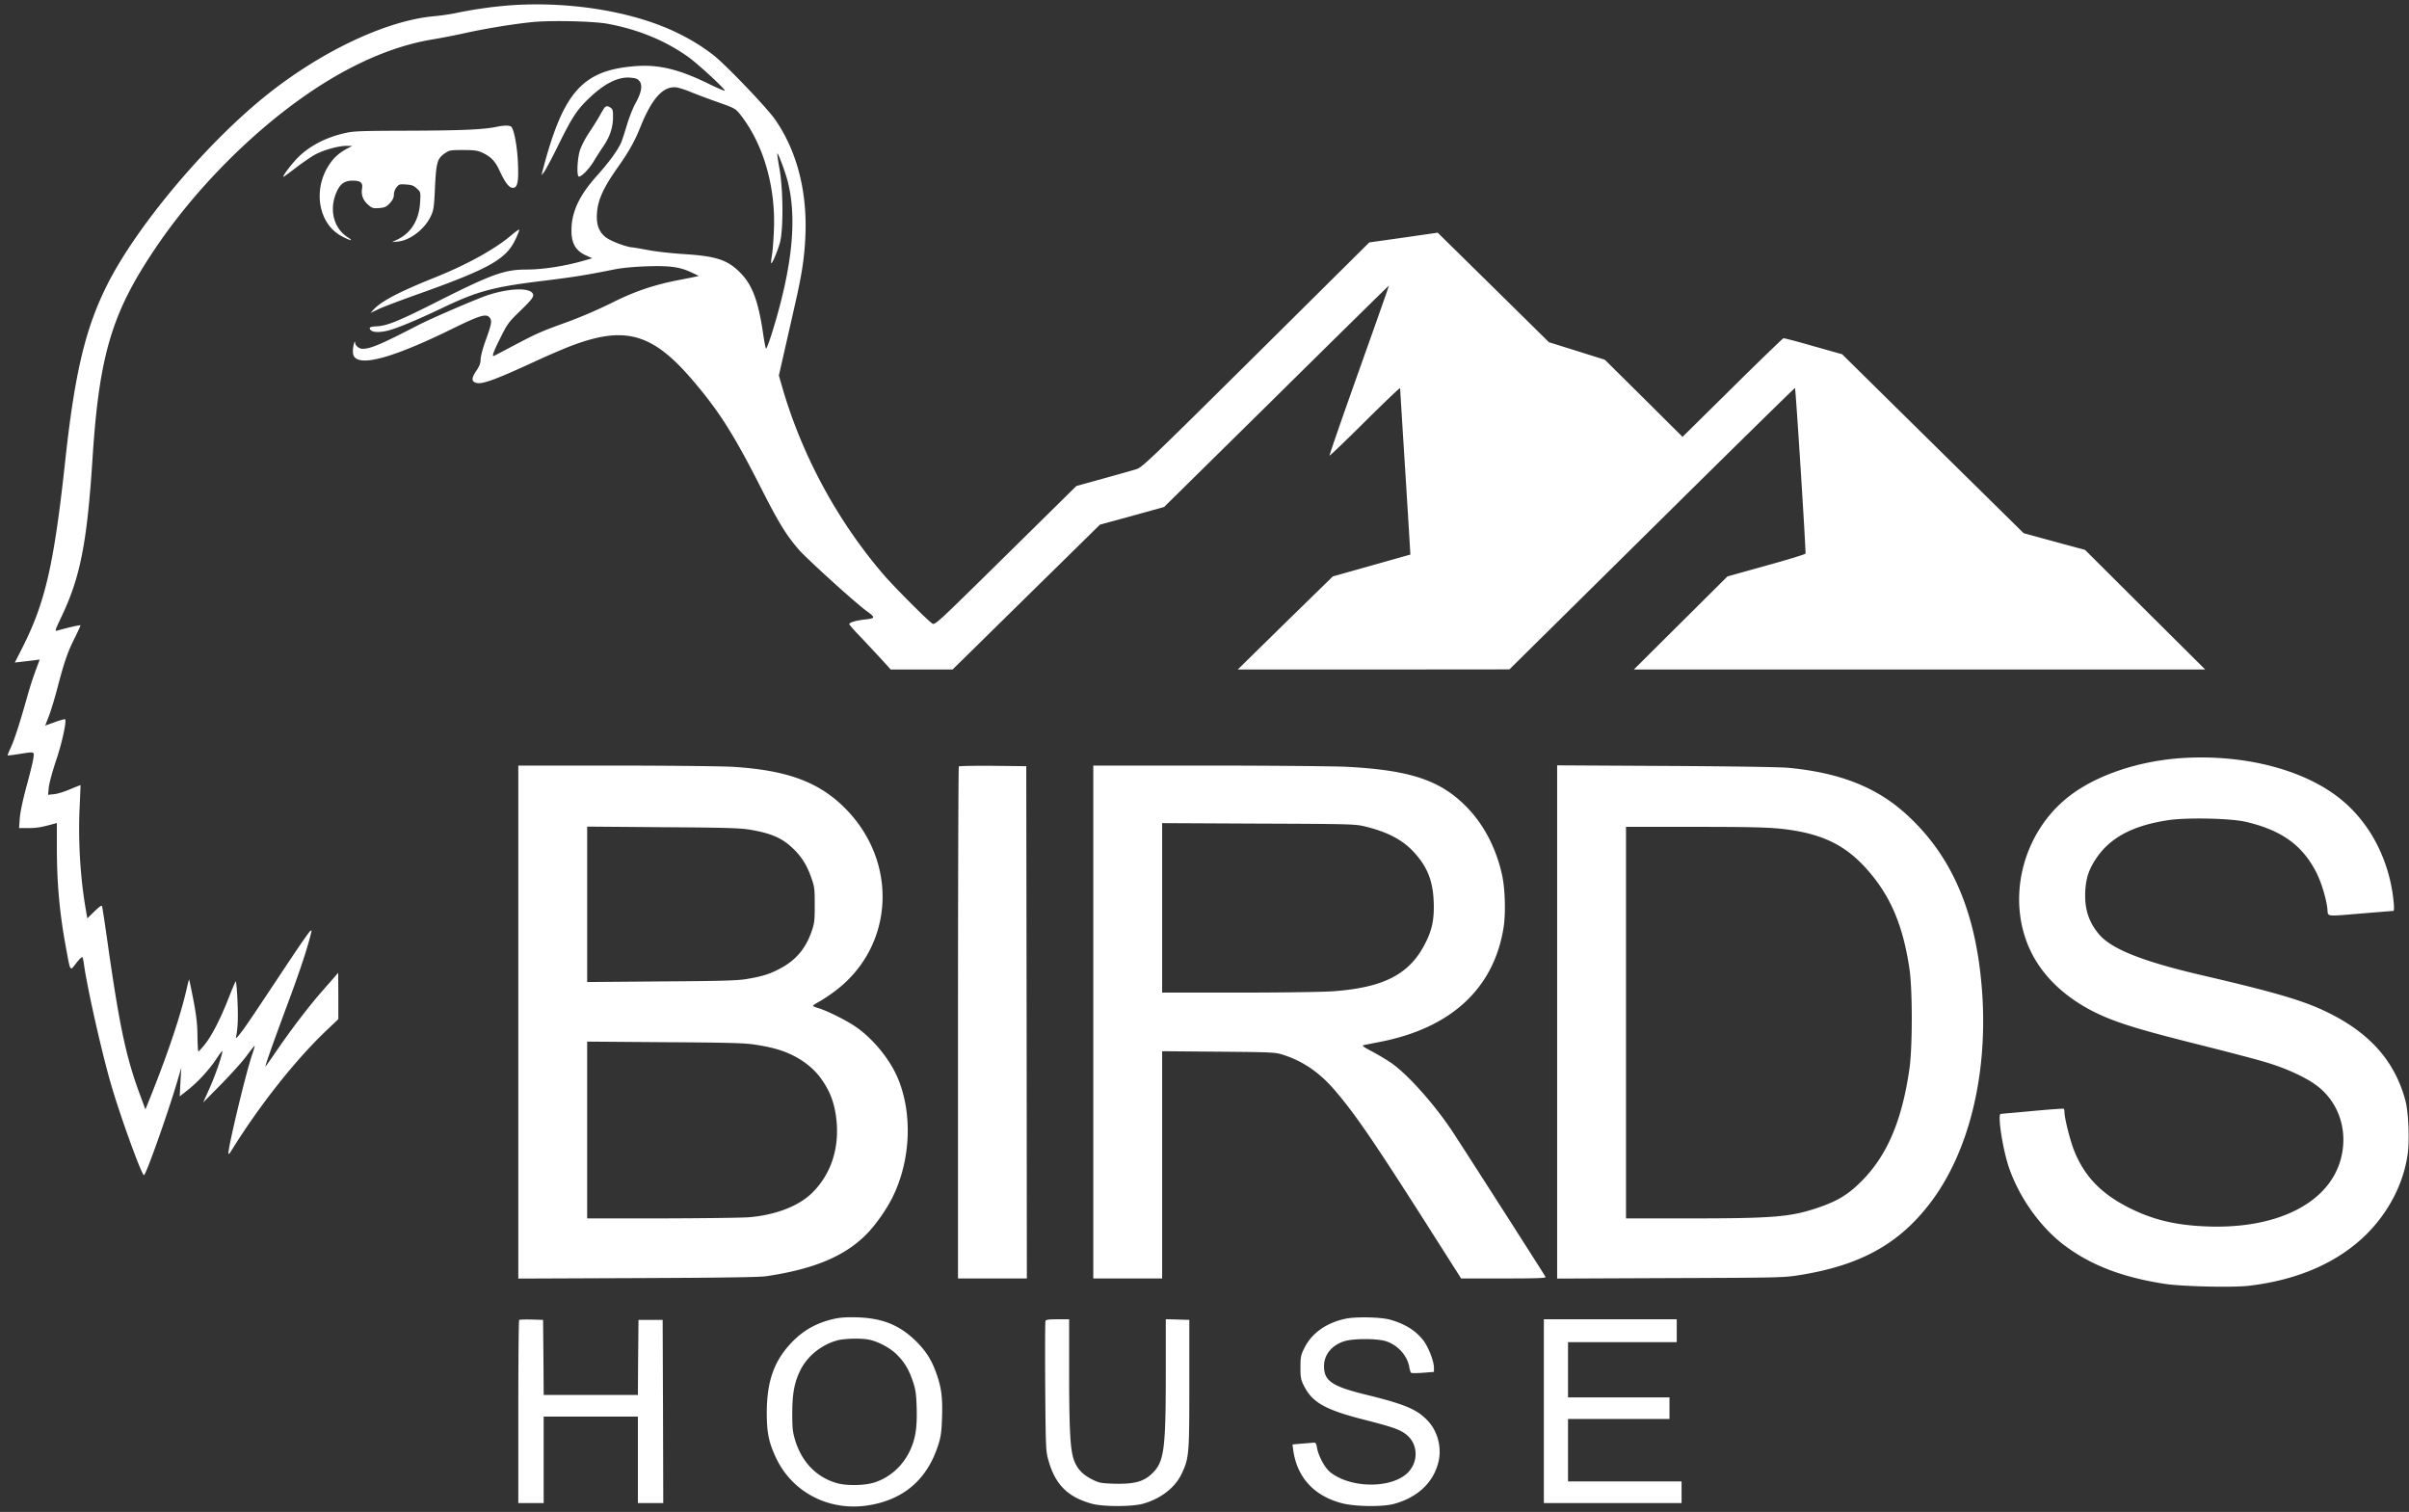
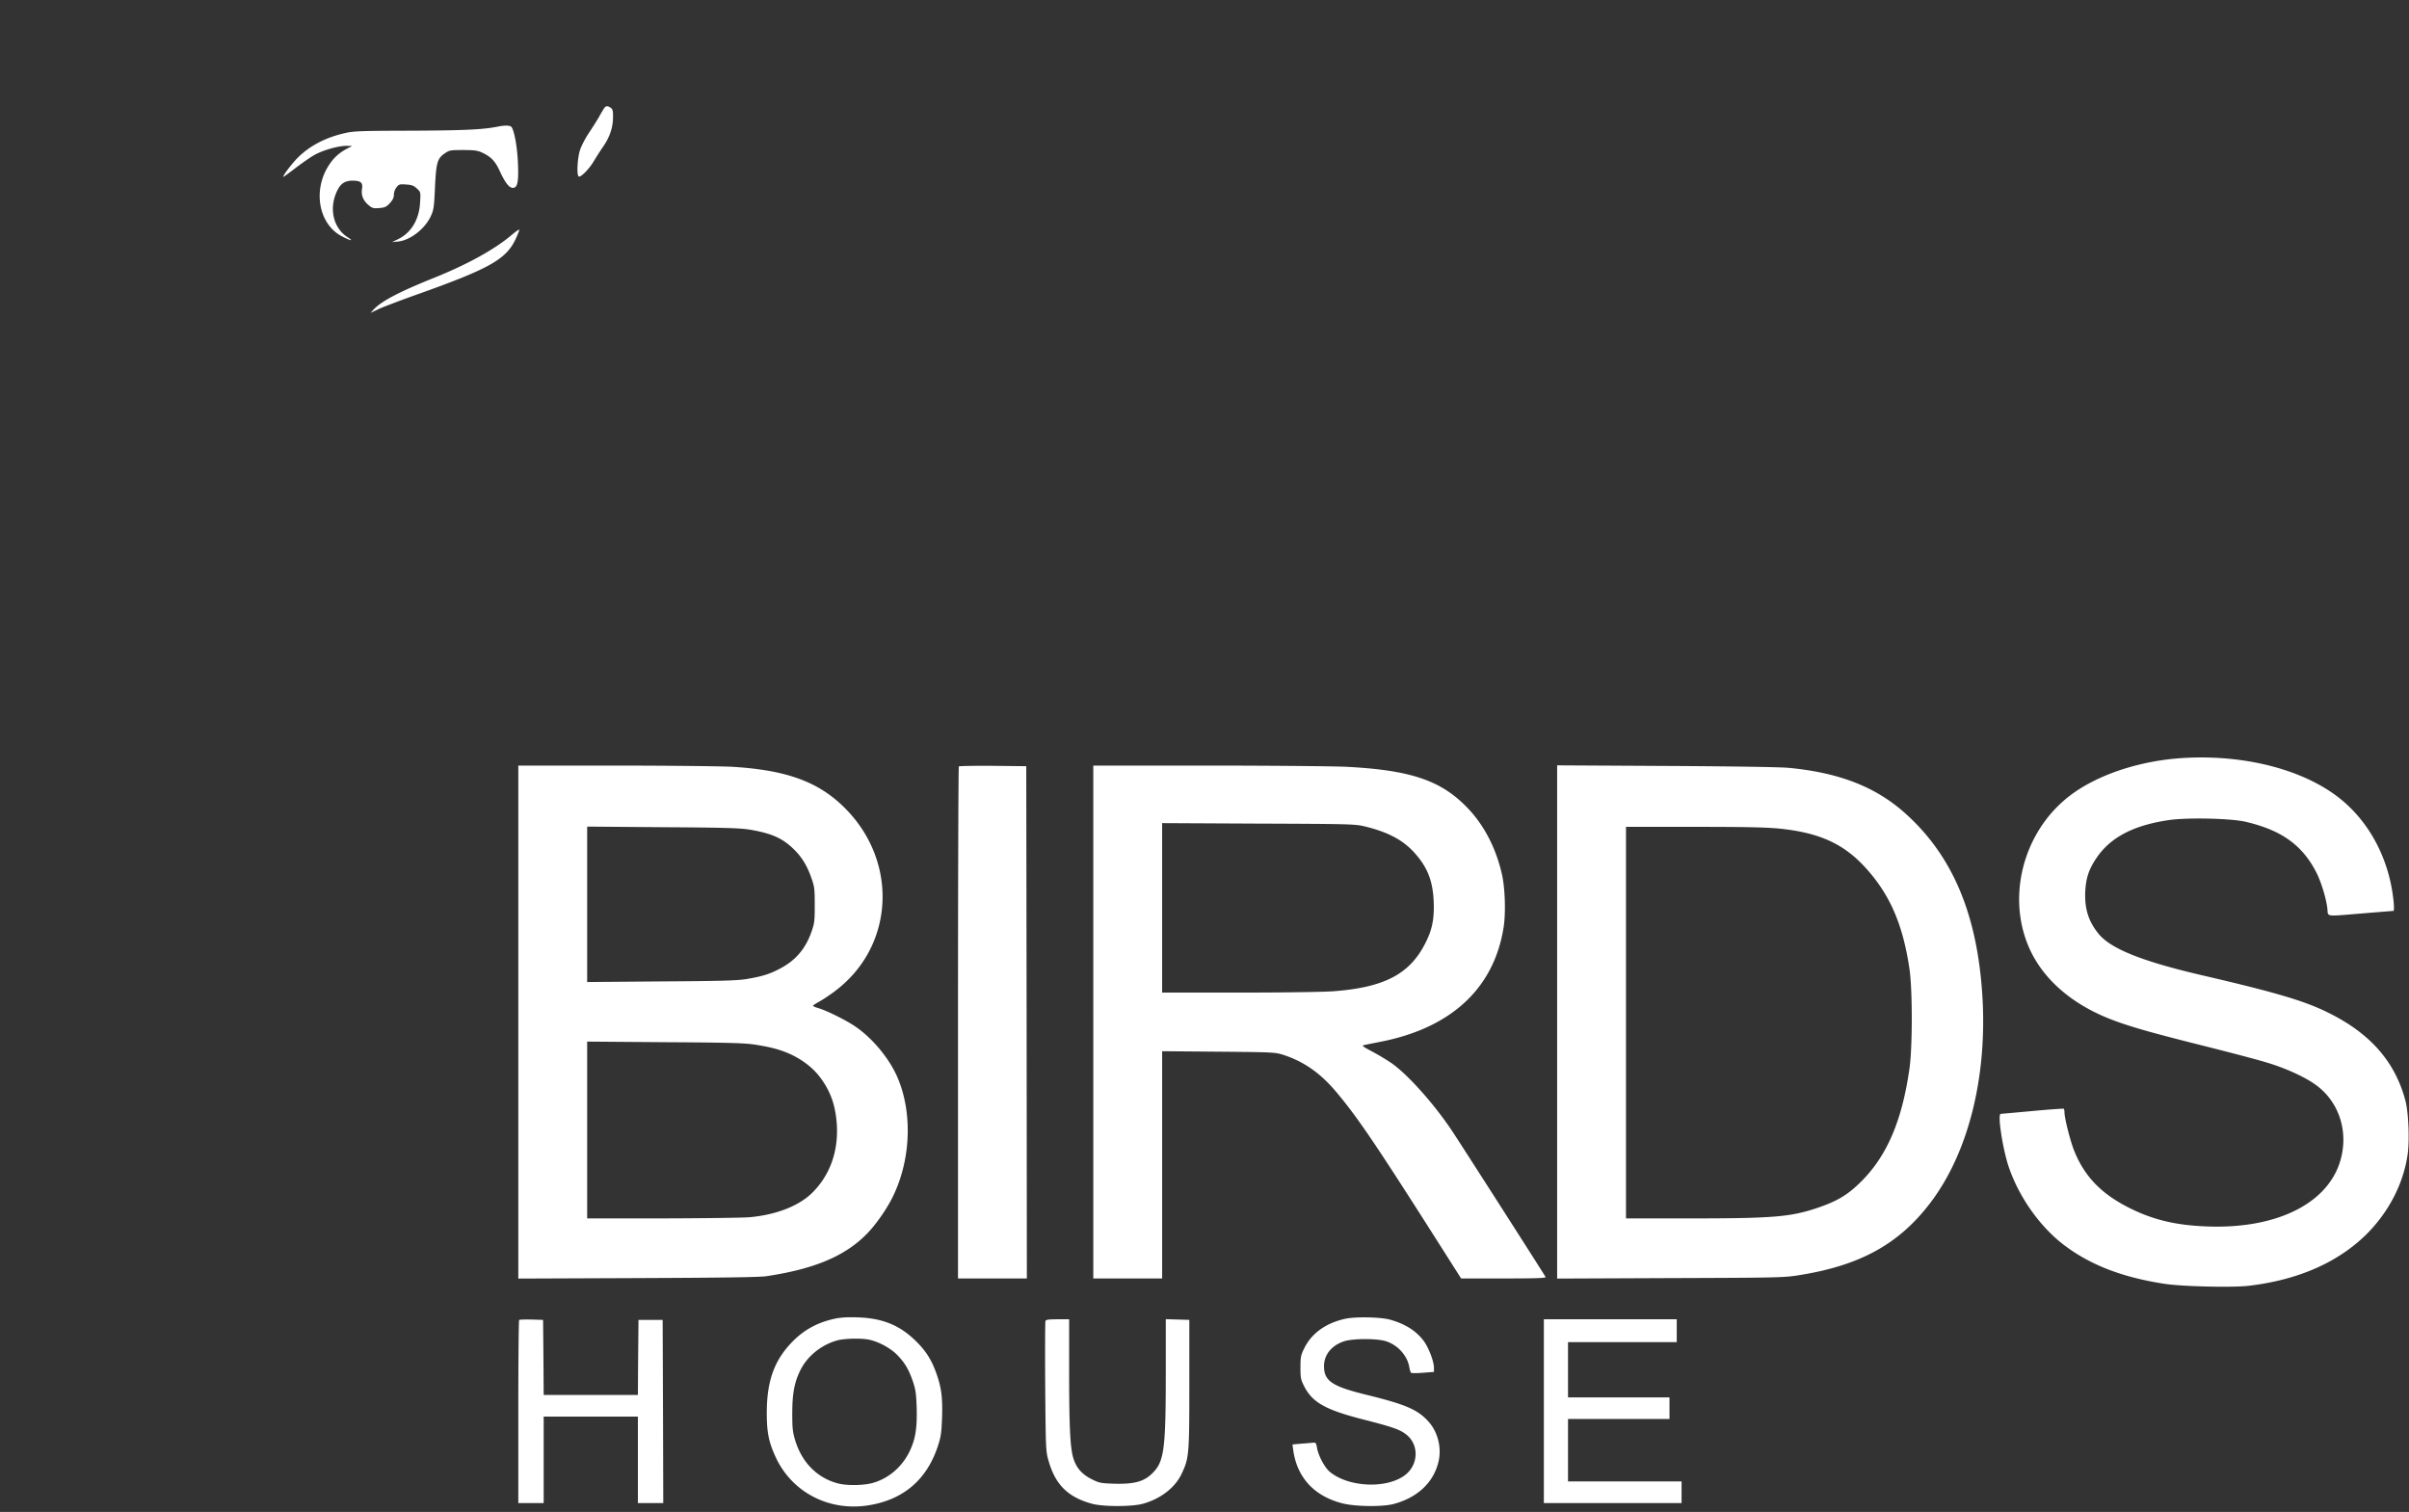
<svg xmlns="http://www.w3.org/2000/svg" width="290" height="182" fill="none">
  <rect width="100%" height="100%" fill="#333333" stroke="none" />
-   <path d="M61.246.653a52.42 52.42 0 0 0-6.122.867c-.756.174-2.065.362-2.894.434-5.83.535-13.814 4.338-20.503 9.788-7.198 5.87-15.284 15.542-18.788 22.468-2.632 5.219-3.926 10.583-5.075 21.151-1.352 12.52-2.4 17.09-5.104 22.468l-.974 1.923.756-.087c.407-.043 1.076-.13 1.498-.174l.741-.1-.494 1.33a43.72 43.72 0 0 0-1.018 3.166c-.844 3.021-1.513 5.103-1.963 6.086-.233.507-.407.94-.393.955.03.029.64-.044 1.352-.16 1.978-.303 1.862-.332 1.745.55-.058.42-.436 1.937-.828 3.369-.437 1.605-.742 3.065-.8 3.788l-.087 1.2h1.148c1.018 0 1.585-.102 3.083-.52l.32-.088v2.95c0 4.308.32 7.879 1.105 12.115.538 2.906.466 2.791 1.207 1.822.35-.448.684-.781.742-.737.058.029.145.405.203.824.364 2.732 2.138 10.626 3.272 14.516 1.149 3.947 3.68 10.901 3.956 10.901.232 0 2.85-7.374 3.984-11.205l.509-1.735-.102 1.72-.087 1.735.916-.722c1.221-.955 2.632-2.473 3.505-3.803.392-.593.712-1.012.712-.925 0 .477-.843 2.906-1.527 4.438l-.785 1.75 2.21-2.241c1.207-1.244 2.603-2.776 3.069-3.441.48-.651.887-1.157.916-1.128.029.015-.088.419-.248.897-.756 2.139-2.908 11.118-2.908 12.028 0 .159.131.058.32-.26 3.432-5.537 7.78-11.031 11.604-14.646l1.309-1.243v-2.79l-.015-2.791-.392.449c-.218.26-.99 1.127-1.702 1.951-1.512 1.721-3.737 4.656-5.38 7.07a70.202 70.202 0 0 1-1.265 1.807c-.16.174.77-2.472 2.85-8.067 1.323-3.571 2.21-6.246 2.617-7.966.102-.391.088-.405-.13-.232-.131.116-1.178 1.605-2.313 3.311-4.565 6.868-5.176 7.793-5.903 8.762-.51.679-.727.896-.684.65.218-1.026.276-2.27.175-4.424-.058-1.316-.16-2.342-.218-2.27-.059.058-.451.998-.873 2.068-.96 2.458-2.007 4.482-2.85 5.537-.364.448-.713.824-.756.824-.058 0-.102-.824-.117-1.85-.014-1.432-.116-2.371-.48-4.294-.261-1.359-.494-2.473-.523-2.502-.029-.029-.145.434-.276 1.012-.684 3.066-2.138 7.446-4.13 12.478l-.858 2.139-.596-1.619c-1.687-4.482-2.501-8.284-3.883-17.942-.363-2.588-.698-4.786-.741-4.901-.044-.145-.32.043-.917.621l-.857.839-.16-.94c-.684-3.875-.946-8.255-.771-12.318.073-1.518.116-2.761.116-2.776-.014-.014-.581.203-1.25.492-.684.289-1.556.564-1.949.593l-.712.072.087-.897c.058-.506.45-1.966.887-3.253.712-2.11 1.28-4.727 1.076-4.944-.044-.03-.596.116-1.236.347l-1.163.42.421-1.07c.233-.593.684-2.068 1.004-3.268.858-3.297 1.265-4.482 2.108-6.16.422-.838.742-1.546.713-1.575-.059-.058-1.513.275-2.792.636-.306.087-.262-.043.45-1.547 2.327-4.829 3.141-9.007 3.796-19.142.8-12.42 2.312-17.538 7.518-25.258 4.653-6.94 11.299-13.72 18.031-18.42 5.235-3.657 10.456-5.97 15.298-6.78a82.126 82.126 0 0 0 4.014-.78c2.413-.536 5.758-1.085 8.041-1.316 2.24-.232 7.43-.116 9.118.202 3.679.68 6.892 2.01 9.64 3.947 1.15.81 4.465 3.86 4.465 4.106 0 .058-.916-.318-2.021-.867-3.708-1.808-6.166-2.357-9.19-2.053-5.919.563-8.217 3.166-10.587 12.014l-.29 1.084.305-.361c.16-.203.916-1.605 1.657-3.109 1.644-3.354 2.269-4.337 3.607-5.638 1.92-1.88 3.591-2.747 5.09-2.646.683.058.915.13 1.148.42.393.49.247 1.373-.48 2.674-.32.578-.77 1.735-1.018 2.56a39.4 39.4 0 0 1-.669 2.081c-.421.983-1.44 2.386-2.952 4.077-2.137 2.371-3.068 4.38-3.068 6.593 0 1.576.524 2.458 1.803 3.022l.698.318-1.061.303c-2.254.65-4.915 1.056-6.864 1.056-2.617 0-4.159.55-10.644 3.817-4.799 2.428-6.195 2.992-7.475 3.021-.407.015-.741.102-.741.188 0 .492.901.636 2.152.333 1.12-.275 3.403-1.23 6.427-2.66 4.42-2.126 6.268-2.617 12.651-3.384 3.36-.419 4.755-.636 8.216-1.33.916-.188 2.37-.318 3.941-.376 2.778-.086 3.97.073 5.439.781l.8.376-.51.116c-.276.057-1.192.245-2.035.404-2.996.593-5.264 1.374-7.998 2.748a55.91 55.91 0 0 1-5.235 2.255c-3.243 1.171-3.795 1.417-6.66 2.935-1.222.65-2.24 1.185-2.283 1.185-.19 0 0-.535.814-2.168.844-1.692.989-1.894 2.312-3.181 1.6-1.547 1.818-1.865 1.556-2.227-.509-.68-2.923-.563-5.453.275-1.396.477-6.776 2.79-8.39 3.63-4.363 2.255-5.642 2.804-6.617 2.804-.407 0-.858-.376-.887-.737-.014-.449-.262.404-.262.968-.014.42.073.665.277.853 1.061.954 4.944-.202 11.458-3.383 3.563-1.75 4.29-1.966 4.712-1.475.32.405.262.738-.494 2.834-.32.868-.582 1.88-.582 2.227-.015.462-.145.824-.51 1.344-.566.853-.61 1.23-.13 1.431.669.304 2.225-.245 7.344-2.616a103.87 103.87 0 0 1 3.693-1.605c6.922-2.747 10.267-1.836 15.342 4.193 3.068 3.629 4.784 6.361 8.041 12.766 2.123 4.193 3.025 5.638 4.537 7.388 1.003 1.142 6.733 6.332 8.071 7.316 1.192.867 1.177.94-.19 1.084-1.061.13-1.817.347-1.817.55 0 .072.567.737 1.279 1.46.698.737 1.818 1.937 2.487 2.66l1.222 1.344h7.445l3.417-3.354c1.876-1.85 5.875-5.783 8.87-8.718l5.454-5.364 3.868-1.055 3.853-1.07 13.524-13.33c7.431-7.345 13.523-13.33 13.538-13.316.029.014-1.6 4.612-3.592 10.207-1.992 5.595-3.592 10.207-3.548 10.25.029.044 1.963-1.806 4.275-4.105 2.327-2.313 4.217-4.106 4.217-4.02 0 .102.262 4.323.582 9.398.32 5.075.596 9.542.611 9.933l.043.708-4.667 1.316-4.668 1.316-5.73 5.595-5.714 5.61h16.344l16.36-.015 17.159-16.96c9.437-9.339 17.188-16.944 17.217-16.915.087.072 1.338 19.764 1.265 19.937-.029.087-2.152.738-4.726 1.446l-4.668 1.301-5.628 5.596-5.642 5.61h68.782l-7.242-7.2-7.227-7.2-3.693-.998-3.694-1.012-10.935-10.771-10.921-10.771-3.446-.97c-1.891-.549-3.519-.968-3.621-.953-.087.029-2.865 2.703-6.151 5.956l-5.991 5.914-4.668-4.642-4.683-4.64-3.359-1.056-3.373-1.055-6.689-6.593-6.704-6.593-4.115.593-4.116.578-13.64 13.533c-12.825 12.708-13.683 13.532-14.396 13.764-.422.13-2.21.636-3.984 1.127l-3.243.897-8.507 8.385c-8.274 8.154-8.521 8.386-8.841 8.169-.567-.376-4.508-4.323-5.802-5.812-5.541-6.434-9.787-14.227-12.2-22.424l-.466-1.62.684-3.007c.378-1.662.974-4.265 1.308-5.768.8-3.5 1.105-5.552 1.207-8.17.204-5.334-1.061-10.134-3.65-13.864-.989-1.431-5.947-6.593-7.416-7.75-1.512-1.156-2.85-1.966-4.668-2.833C75.933 1.318 68.313.118 61.246.653zM83.262 11.12c.727.29 2.094.81 3.054 1.143 2.21.78 2.24.795 2.937 1.706 2.676 3.498 4.13 8.573 3.912 13.706-.044 1.156-.146 2.515-.233 3.021-.087.506-.13.94-.087.983.102.116.77-1.46 1.047-2.486.422-1.562.393-6.434-.058-8.877-.175-.983-.291-1.822-.262-1.851.087-.101.96 2.227 1.25 3.354 1.15 4.482.568 10.323-1.846 18.116-.378 1.229-.727 2.125-.77 2.024-.06-.101-.219-.94-.35-1.85-.582-3.933-1.309-5.856-2.777-7.316-1.527-1.533-2.894-1.967-6.835-2.212-1.352-.087-3.228-.29-4.144-.463-.916-.173-1.847-.332-2.065-.347-.669-.072-2.225-.636-2.908-1.07-.858-.55-1.28-1.388-1.28-2.559 0-1.807.64-3.34 2.501-5.971 1.338-1.88 2.08-3.21 2.734-4.858 1.367-3.426 2.72-4.944 4.29-4.8.32.03 1.177.304 1.89.607z" fill="#fff" />
  <path d="M72.676 13.101c-.117.188-.393.65-.611 1.055-.233.39-.77 1.244-1.192 1.88-.422.622-.902 1.561-1.062 2.067-.305.984-.407 2.979-.145 3.138.232.144 1.28-.911 1.832-1.865.29-.477.785-1.258 1.105-1.72.785-1.128 1.178-2.27 1.193-3.47.014-.825-.03-1.027-.262-1.2-.407-.29-.626-.26-.858.115zM59.85 15.255c-1.716.347-4.115.448-10.397.477-5.962.015-6.893.044-7.925.29-2.327.52-4.305 1.561-5.73 3.007-.741.766-1.788 2.154-1.687 2.255.015.03.67-.448 1.44-1.04.77-.594 1.818-1.317 2.327-1.606 1.047-.578 2.864-1.084 3.853-1.084l.67.015-.583.303c-.945.492-1.614 1.084-2.166 1.923-2.036 3.022-1.323 7.142 1.469 8.631 1.061.564 1.541.65.727.13-1.745-1.127-2.283-3.498-1.25-5.61.406-.852.944-1.2 1.831-1.2 1.004 0 1.28.232 1.15.998-.117.752.145 1.417.799 1.952.422.362.567.405 1.28.347.683-.058.858-.144 1.28-.593.348-.39.48-.665.48-1.026 0-.275.13-.65.319-.882.29-.362.363-.39 1.163-.333.684.044.931.145 1.294.492.451.42.451.42.379 1.663-.117 2.11-1.091 3.7-2.763 4.482l-.611.289.683-.058c1.484-.13 3.272-1.518 3.985-3.065.334-.723.392-1.07.494-3.369.146-3.05.277-3.542 1.134-4.15.611-.418.684-.433 2.254-.433 1.338 0 1.745.058 2.283.304 1.062.491 1.585 1.026 2.124 2.212.654 1.417 1.134 2.038 1.584 2.038.568 0 .713-.737.611-3.021-.087-2.053-.494-4.15-.843-4.367-.247-.144-.858-.144-1.658.03zM61.595 28.282c-2.036 1.735-5.366 3.571-9.38 5.176-4.13 1.663-6.238 2.761-7.197 3.759l-.422.448 1.076-.506c.596-.26 2.603-1.026 4.435-1.677 8.71-3.094 10.761-4.236 11.91-6.593.29-.607.509-1.156.494-1.229-.029-.072-.436.217-.916.622zM262.778 91.246c-5.221.318-10.325 2.024-13.611 4.54-5.744 4.395-7.751 12.563-4.639 18.852 1.716 3.456 5.017 6.261 9.452 8.01 2.254.882 4.872 1.634 11.11 3.195 3.17.795 6.645 1.706 7.722 2.039 2.253.665 4.566 1.706 5.918 2.675 2.646 1.879 3.883 5.175 3.17 8.501-1.178 5.566-7.503 8.906-16.199 8.573-3.578-.13-6.181-.723-8.856-1.98-3.708-1.75-5.86-3.904-7.155-7.143-.465-1.156-1.163-3.903-1.163-4.597 0-.217-.044-.42-.102-.448-.072-.029-1.745.086-3.751.274-1.993.188-3.723.333-3.825.347-.407.015.233 4.222.974 6.405 1.236 3.629 3.752 7.171 6.631 9.369 3.185 2.414 7.024 3.903 12.143 4.684 2.035.318 8.186.463 10.121.231 5.918-.694 10.731-2.804 14.178-6.216 2.661-2.661 4.42-6.058 4.929-9.528.262-1.735.116-5.147-.262-6.564-1.265-4.699-4.231-8.067-9.263-10.554-2.835-1.417-6.296-2.444-15.268-4.526-7.242-1.691-10.965-3.195-12.419-5.002-1.207-1.475-1.687-3.036-1.585-5.104.087-1.619.451-2.689 1.382-4.048 1.686-2.458 4.449-3.889 8.652-4.51 2.268-.333 7.46-.218 9.277.202 4.334 1.012 6.835 2.819 8.522 6.13.581 1.157 1.163 3.065 1.309 4.294.116 1.055-.408.983 4.347.593 1.92-.159 3.549-.289 3.621-.289.058 0 .073-.478.015-1.056-.48-5.06-2.865-9.629-6.529-12.52-4.377-3.456-11.459-5.278-18.846-4.83zM62.395 123.024v30.882l14.367-.058c10.252-.043 14.687-.101 15.516-.231 5.787-.868 9.481-2.429 12.098-5.118 1.033-1.056 2.298-2.848 3.025-4.294 2.239-4.439 2.501-10.179.64-14.516-.989-2.299-3.083-4.814-5.191-6.202-1.135-.752-3.36-1.851-4.348-2.14-.35-.101-.626-.217-.626-.275 0-.058.32-.274.727-.491a19.483 19.483 0 0 0 1.847-1.229c7.155-5.306 7.78-15.456 1.353-21.99-3.17-3.225-7.024-4.656-13.626-5.06-1.338-.073-7.692-.145-14.105-.145H62.395v30.867zm27.847-23.161c2.574.433 3.883.997 5.191 2.241 1.047.983 1.716 2.053 2.24 3.571.378 1.055.407 1.33.407 3.253s-.03 2.197-.393 3.238c-.727 2.068-1.934 3.47-3.839 4.453-1.192.636-2.152.926-3.97 1.229-1.12.188-3.053.246-10.28.289l-8.914.073V99.501l9.059.072c7.562.044 9.278.102 10.499.29zm.625 25.879c2.036.318 3.112.622 4.32 1.171 1.424.665 2.66 1.62 3.49 2.704 1.308 1.72 1.904 3.412 2.064 5.769.189 3.224-.829 6.072-2.952 8.183-1.6 1.59-4.333 2.66-7.532 2.949-.8.072-5.54.13-10.514.145h-9.06v-21.282l9.35.072c7.693.043 9.598.101 10.834.289zM115.428 92.258c-.058.043-.102 13.937-.102 30.867v30.766h8.289l-.029-30.838-.044-30.824-4.013-.044c-2.196-.014-4.043.015-4.101.073zM131.613 123.024v30.867h8.288v-27.354l6.806.058c6.616.058 6.82.072 7.809.39 2.428.796 4.406 2.169 6.267 4.367 2.443 2.877 4.595 6.029 11.037 16.135l4.072 6.404h5.133c4.072 0 5.119-.043 5.031-.188-.538-.896-10.659-16.713-11.415-17.812-2.181-3.209-5.206-6.563-7.111-7.908a28.907 28.907 0 0 0-2.312-1.388c-1.148-.607-1.323-.737-1.018-.795.19-.044 1.077-.217 1.949-.391 8.565-1.662 13.713-6.462 14.862-13.807.261-1.691.174-4.597-.175-6.217-.727-3.339-2.268-6.274-4.464-8.429-3.098-3.08-6.748-4.265-14.295-4.655-1.512-.072-9.001-.145-16.606-.145h-13.858v30.868zm32.718-23.537c2.676.65 4.436 1.575 5.773 2.978 1.687 1.793 2.385 3.499 2.487 6.058.087 2.111-.189 3.455-1.062 5.118-1.89 3.658-4.958 5.233-11.051 5.682-1.12.086-6.209.159-11.299.159h-9.278v-20.4l11.605.058c11.168.043 11.633.057 12.825.347zM187.452 123.01v30.896l13.64-.058c13.102-.043 13.699-.058 15.545-.361 7.329-1.171 11.968-3.745 15.734-8.689 4.552-5.972 6.849-15.051 6.282-24.752-.596-9.947-3.577-17.032-9.321-22.164-3.548-3.166-7.881-4.858-13.96-5.45-1.018-.102-6.791-.189-14.789-.232l-13.131-.072v30.882zm26.815-23.263c4.741.492 7.634 1.807 10.223 4.612 2.995 3.253 4.58 6.867 5.38 12.304.364 2.472.364 9.368 0 11.927-.887 6.275-2.69 10.497-5.773 13.591-1.628 1.633-2.908 2.4-5.293 3.209-3.243 1.099-5.366 1.273-15.385 1.273h-7.678V99.53h8.216c6.311 0 8.711.058 10.31.217zM100.436 158.749c-2.109.463-3.752 1.388-5.177 2.892-2.094 2.212-2.952 4.67-2.952 8.443 0 2.328.233 3.485 1.047 5.263 1.963 4.323 6.544 6.665 11.357 5.826 4.115-.708 6.863-3.094 8.187-7.084.378-1.171.436-1.59.509-3.484.072-2.415-.073-3.571-.698-5.321-.553-1.561-1.222-2.631-2.4-3.802-1.963-1.952-4.042-2.805-7.052-2.906-1.295-.044-2.109.014-2.821.173zm4.275 2.53c1.12.261 2.457.984 3.257 1.779.931.939 1.411 1.735 1.92 3.209.334.983.407 1.446.465 3.239.058 2.4-.145 3.687-.814 5.118-.887 1.879-2.458 3.267-4.348 3.846-1.12.347-3.214.39-4.334.087-2.486-.651-4.333-2.531-5.133-5.191-.305-1.012-.349-1.475-.349-3.209 0-2.4.247-3.745.974-5.22.844-1.706 2.545-3.079 4.479-3.6.902-.231 2.967-.274 3.883-.058zM161.932 158.749c-2.312.506-4.028 1.735-4.915 3.528-.422.853-.465 1.055-.465 2.313 0 1.215.043 1.475.407 2.198.989 2.01 2.559 2.906 7.154 4.077 3.621.925 4.464 1.229 5.221 1.851 1.541 1.257 1.41 3.672-.248 4.886-2.239 1.634-6.761 1.417-9.001-.433-.611-.506-1.381-1.938-1.541-2.892-.087-.52-.16-.651-.393-.622-.16.015-.8.073-1.425.116l-1.134.101.087.665c.451 3.282 2.487 5.523 5.846 6.405 1.556.419 4.915.463 6.282.087 2.923-.795 4.857-2.675 5.395-5.234.334-1.605-.131-3.426-1.207-4.641-1.294-1.46-2.72-2.082-7.416-3.238-4.218-1.027-5.192-1.678-5.192-3.47 0-1.388.945-2.53 2.472-3.008 1.12-.332 3.854-.332 4.959 0 1.44.449 2.617 1.75 2.836 3.138.058.332.159.636.232.679.073.044.727.044 1.44-.014l1.294-.101v-.535c-.015-.767-.625-2.357-1.221-3.181-.917-1.229-2.225-2.053-4.058-2.573-1.148-.319-4.188-.376-5.409-.102zM62.497 158.894c-.059.058-.102 5.046-.102 11.074v10.959h3.054V170.518H76.79V180.927h3.054l-.03-11.031-.043-11.017h-2.908l-.044 4.511-.029 4.525H65.45l-.03-4.525-.043-4.511-1.382-.043c-.77-.015-1.44 0-1.497.058zM125.854 159.009c-.043.116-.058 3.673-.029 7.923.058 7.345.073 7.764.378 8.82.815 2.949 2.341 4.467 5.264 5.262 1.324.362 4.785.362 6.108 0 2.108-.578 3.868-1.923 4.653-3.571.916-1.937.945-2.284.945-10.829v-7.735l-1.41-.043-1.425-.043v6.332c0 9.369-.189 10.8-1.6 12.203-1.018 1.012-2.167 1.33-4.566 1.272-1.716-.058-1.832-.087-2.792-.564-1.149-.593-1.818-1.359-2.167-2.501-.378-1.229-.509-3.73-.509-10.41v-6.318h-1.381c-1.062 0-1.411.043-1.469.202zM185.853 169.867v11.06H202.43v-2.602h-13.669v-7.518h12.215v-2.602h-12.215v-6.651h13.088v-2.747h-15.996v11.06z" fill="#fff" />
</svg>